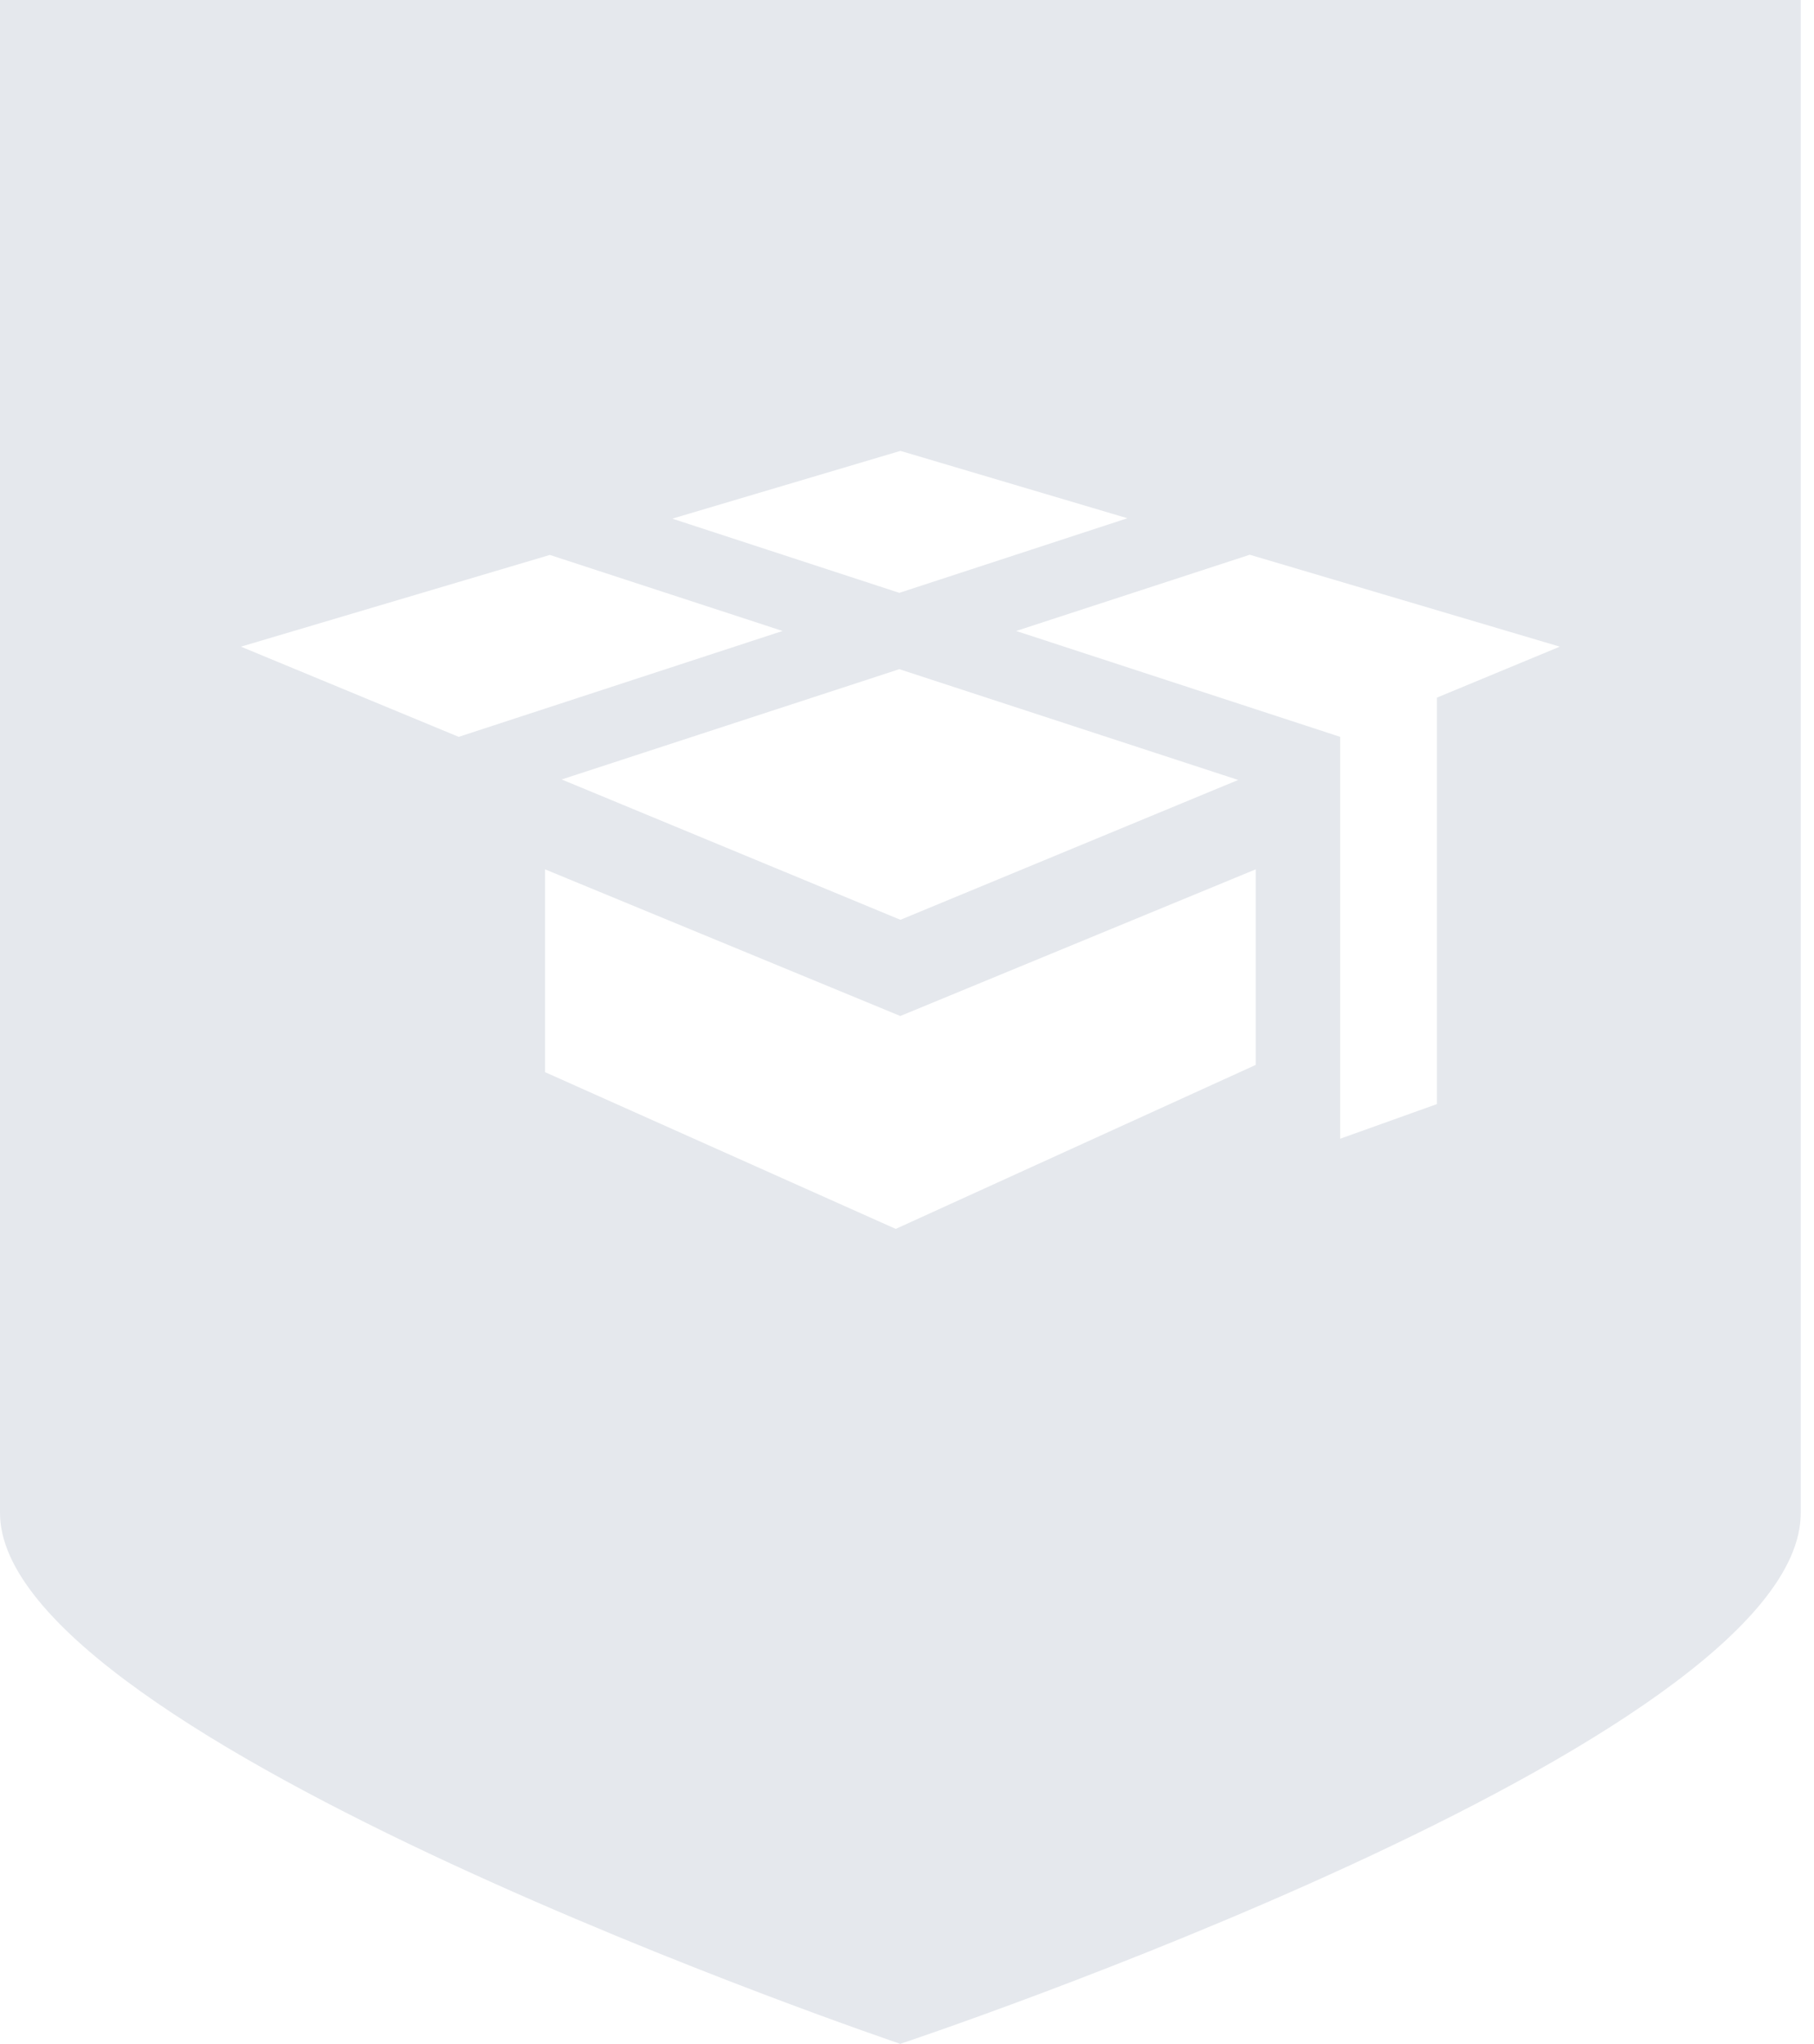
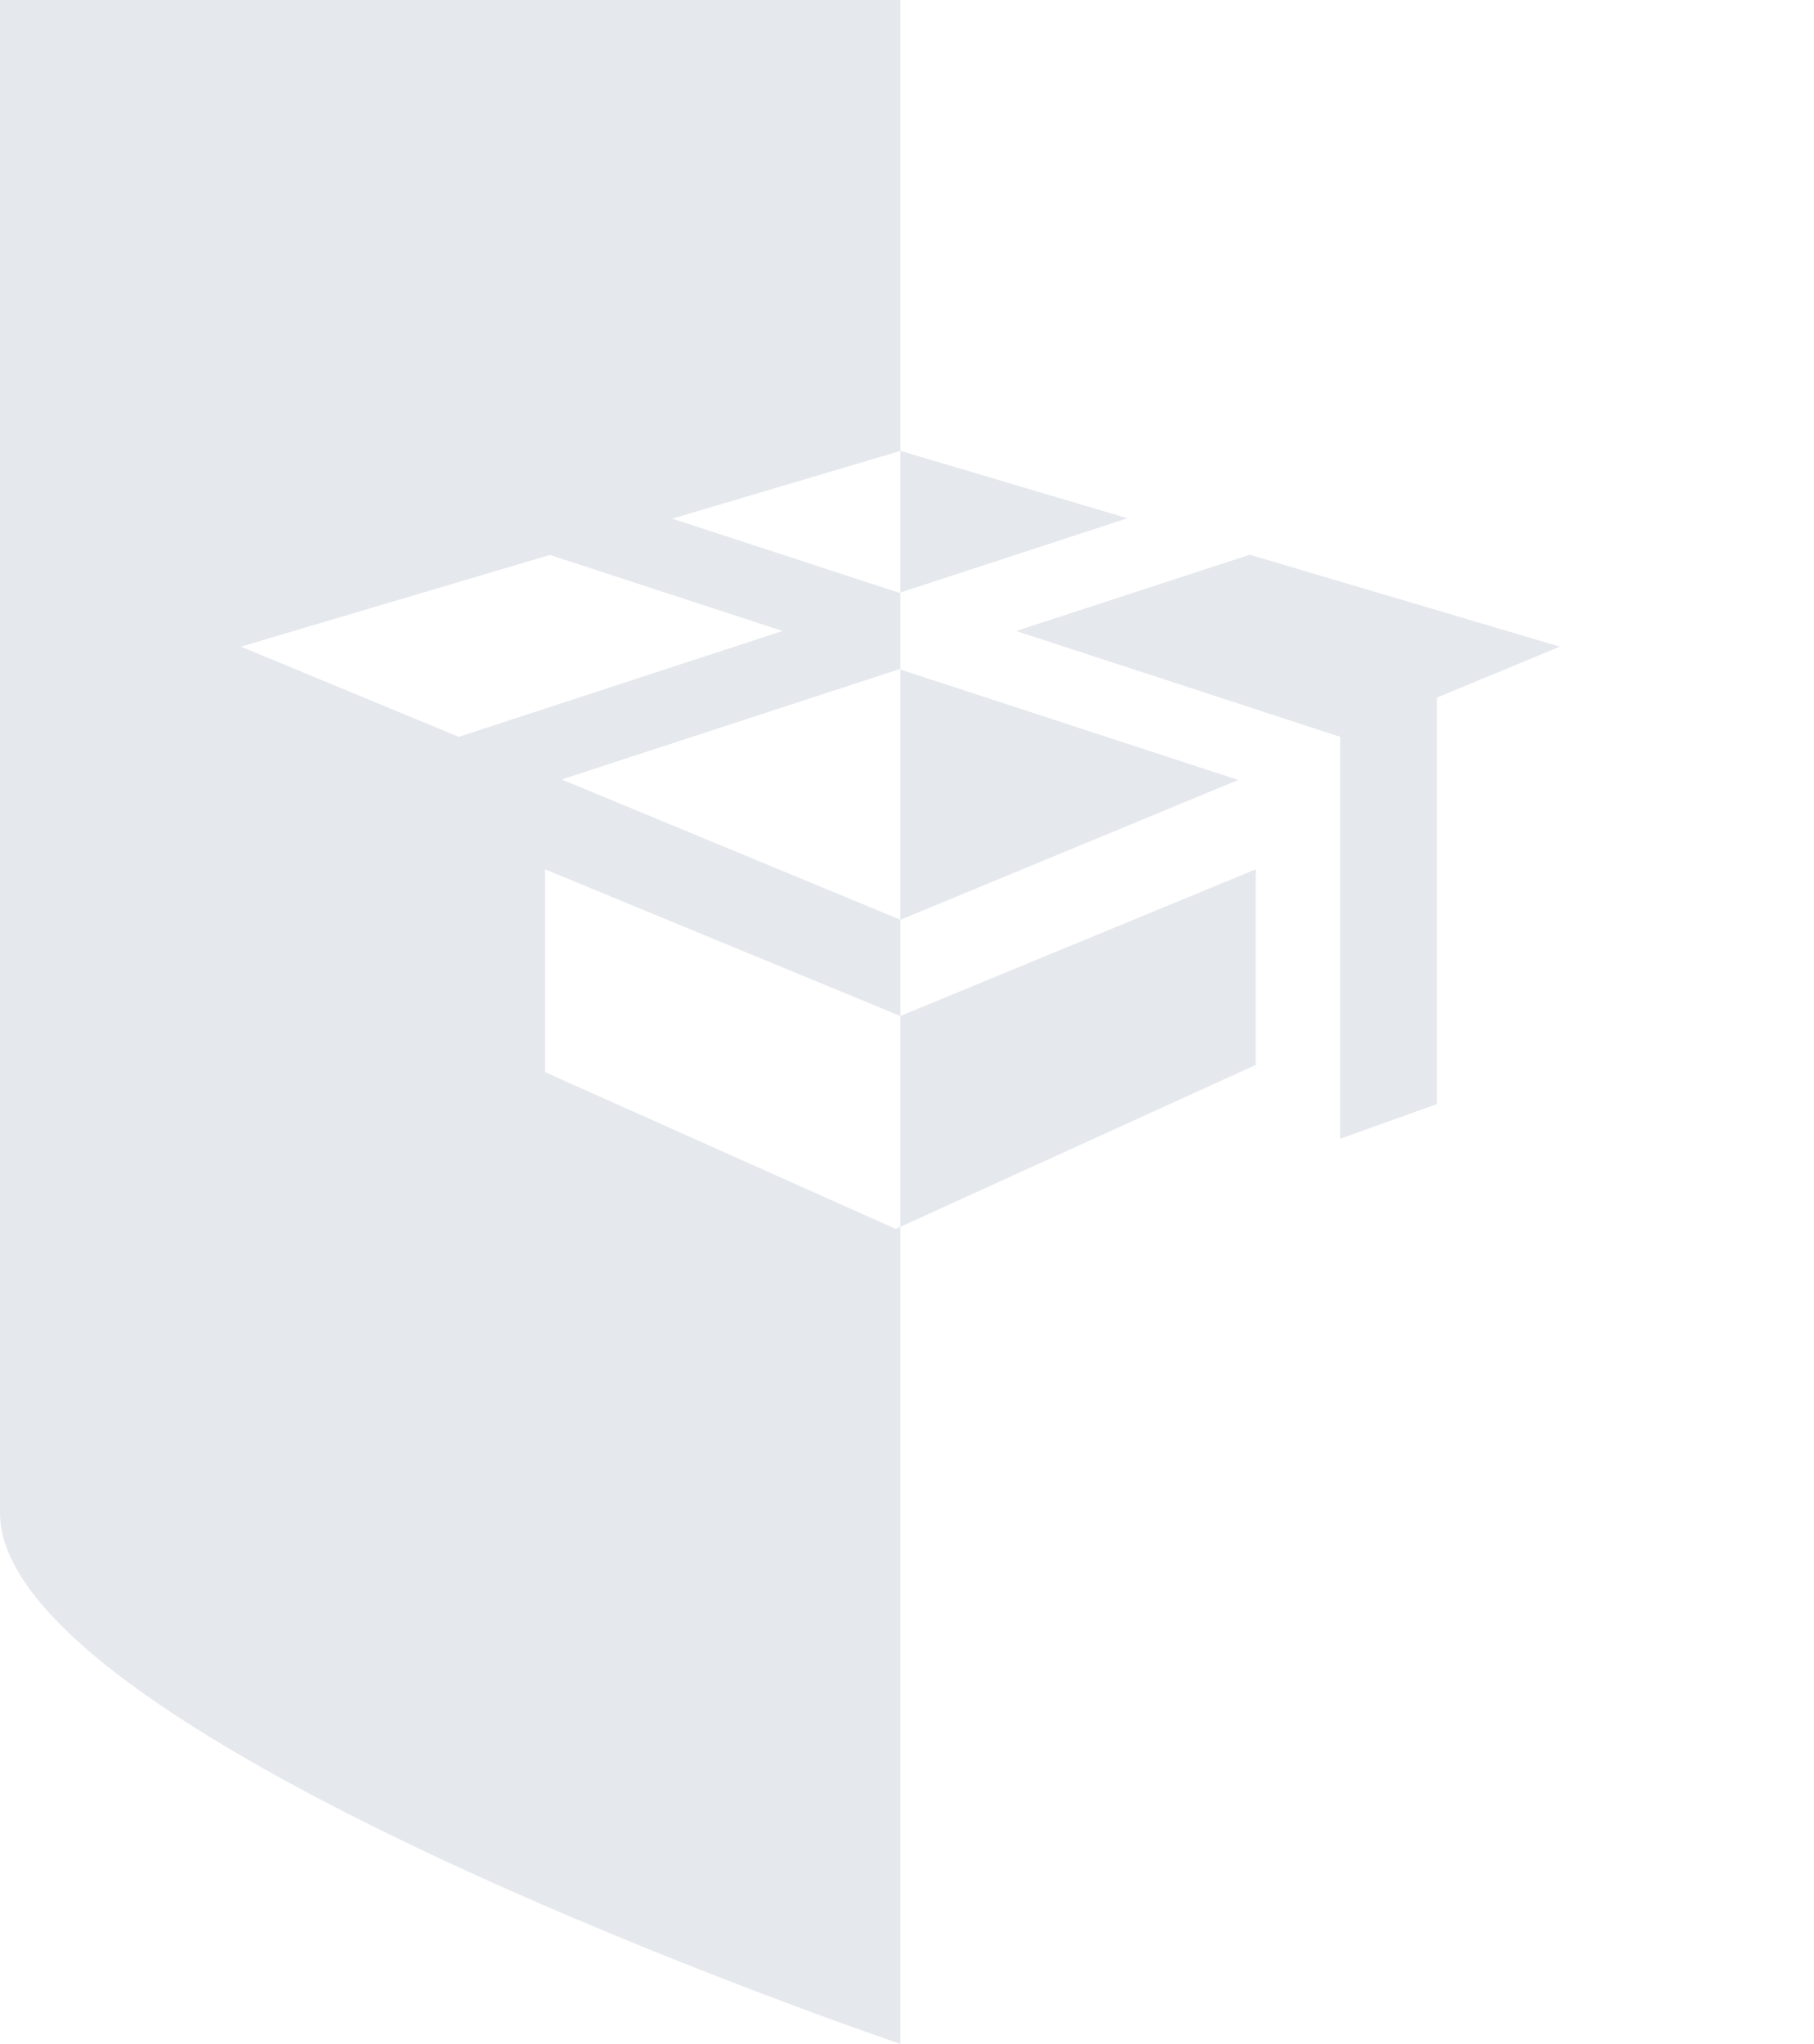
<svg xmlns="http://www.w3.org/2000/svg" width="95" height="107" viewBox="0 0 95 107">
-   <path fill="#E5E8ED" d="M0 0v79.207C0 91.062 47.15 107 47.15 107s47.156-15.697 47.156-27.793V0H0zm47.156 23.605l11.887 3.526-11.945 3.906-11.889-3.884 11.947-3.548zm17.688 17.228l-17.688 7.321-17.741-7.347 17.683-5.774 17.746 5.8zm-52.226-6.979l16.178-4.802 12.187 3.981-16.961 5.543-11.404-4.722zm53.144 21.897L46.91 64.336 28.545 56.13V45.512L47.15 53.19l18.611-7.678v10.239zm9.491-19.229v21.279l-5.068 1.814V38.576l-16.968-5.543 12.234-3.991 16.237 4.812-6.435 2.668z" />
+   <path fill="#E5E8ED" d="M0 0v79.207C0 91.062 47.15 107 47.15 107V0H0zm47.156 23.605l11.887 3.526-11.945 3.906-11.889-3.884 11.947-3.548zm17.688 17.228l-17.688 7.321-17.741-7.347 17.683-5.774 17.746 5.8zm-52.226-6.979l16.178-4.802 12.187 3.981-16.961 5.543-11.404-4.722zm53.144 21.897L46.91 64.336 28.545 56.13V45.512L47.15 53.19l18.611-7.678v10.239zm9.491-19.229v21.279l-5.068 1.814V38.576l-16.968-5.543 12.234-3.991 16.237 4.812-6.435 2.668z" />
</svg>